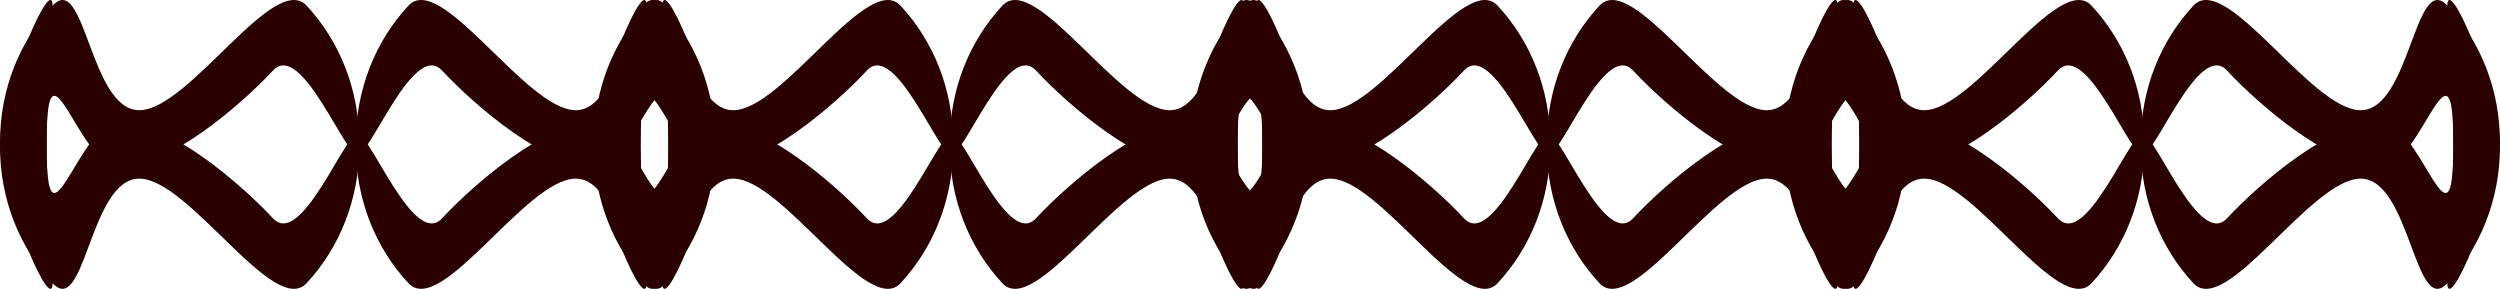
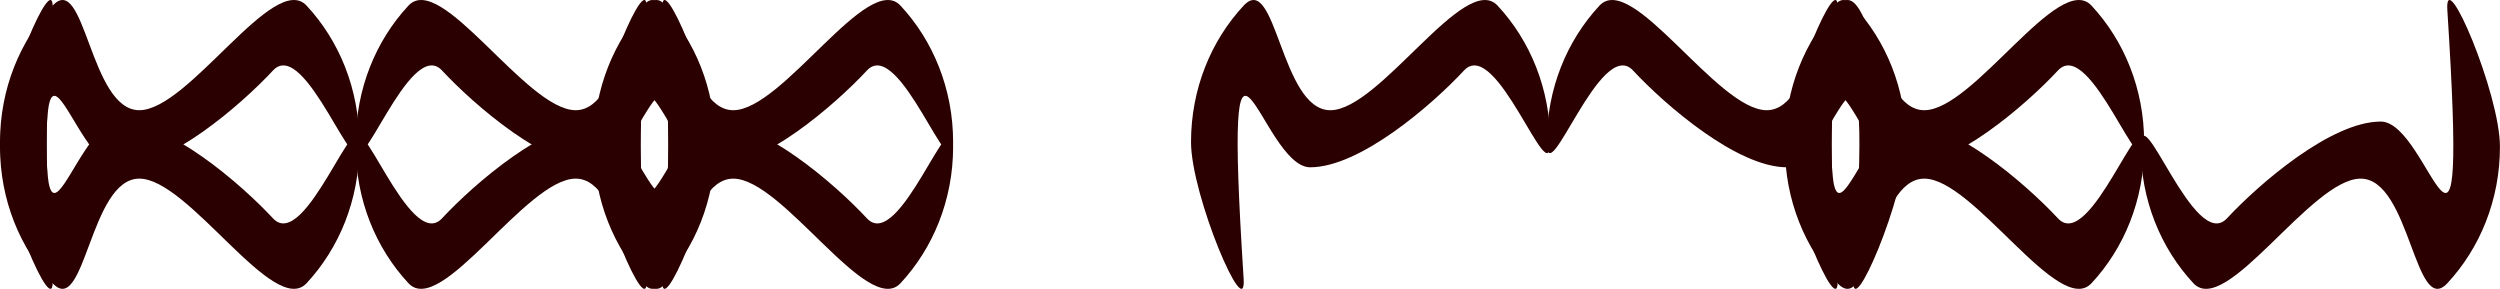
<svg xmlns="http://www.w3.org/2000/svg" viewBox="0 0 1003.5 115.94">
  <g fill="#2b0000" fill-rule="evenodd">
    <path d="M144.18 57.04c0 21.393-21.543-42.776-34.591-28.754-13.044 14.017-41.847 38.86-61.752 38.86-19.906 0-35.233-88.169-26.72 44.68C22.355 130.934.003 78.432.003 57.04c0-21.396 8.069-40.767 21.114-54.784 13.045-14.022 14.899 41.98 34.803 41.98 19.909 0 54.1-56.002 67.144-41.98C136.11 16.274 144.18 35.645 144.18 57.04z" />
    <path d="M142.83 57.04c0 21.393 21.547-42.776 34.591-28.754 13.045 14.017 41.847 38.86 61.752 38.86 19.908 0 35.235-88.169 26.721 44.68-1.238 19.109 21.116-33.393 21.116-54.785 0-21.396-8.071-40.767-21.116-54.784-13.044-14.022-14.9 41.98-34.804 41.98-19.909 0-54.1-56.002-67.144-41.98-13.044 14.017-21.116 33.388-21.116 54.784z" />
    <path d="M142.83 58.896c0-21.392 21.543 42.777 34.591 28.755 13.044-14.017 41.847-38.86 61.752-38.86 19.906 0 35.233 88.169 26.72-44.68-1.238-19.109 21.114 33.393 21.114 54.785 0 21.396-8.069 40.767-21.114 54.784-13.045 14.022-14.899-41.98-34.803-41.98-19.909 0-54.1 56.002-67.144 41.98C150.9 99.663 142.83 80.292 142.83 58.896z" />
    <path d="M144.18 58.896c0-21.392-21.547 42.777-34.591 28.755-13.045-14.017-41.847-38.86-61.752-38.86-19.908 0-35.235 88.169-26.721-44.68C22.354-14.997 0 37.505 0 58.897c0 21.396 8.071 40.767 21.116 54.784C34.16 127.702 36.016 71.7 55.92 71.7c19.909 0 54.1 56.002 67.144 41.98 13.044-14.017 21.116-33.388 21.116-54.784z" />
    <g>
      <path d="M382.583 57.045c0 21.392-21.543-42.777-34.591-28.755-13.044 14.017-41.847 38.86-61.752 38.86-19.906 0-35.233-88.169-26.72 44.68 1.238 19.109-21.114-33.393-21.114-54.785 0-21.396 8.069-40.767 21.114-54.784 13.045-14.022 14.899 41.98 34.803 41.98 19.909 0 54.1-56.002 67.144-41.98 13.045 14.017 21.116 33.388 21.116 54.784z" />
-       <path d="M381.233 57.045c0 21.392 21.547-42.777 34.591-28.755 13.045 14.017 41.847 38.86 61.752 38.86 19.908 0 35.235-88.169 26.721 44.68-1.238 19.109 21.116-33.393 21.116-54.785 0-21.396-8.071-40.767-21.116-54.784-13.044-14.022-14.9 41.98-34.804 41.98-19.909 0-54.1-56.002-67.144-41.98-13.044 14.017-21.116 33.388-21.116 54.784z" />
      <g>
-         <path d="M381.233 58.9c0-21.392 21.543 42.777 34.591 28.755 13.044-14.017 41.847-38.86 61.752-38.86 19.906 0 35.233 88.169 26.72-44.68-1.238-19.109 21.114 33.393 21.114 54.785 0 21.396-8.069 40.767-21.114 54.784-13.045 14.022-14.899-41.98-34.803-41.98-19.909 0-54.1 56.002-67.144 41.98-13.045-14.017-21.116-33.388-21.116-54.784z" />
        <path d="M382.583 58.9c0-21.392-21.547 42.777-34.591 28.755-13.045-14.017-41.847-38.86-61.752-38.86-19.908 0-35.235 88.169-26.721-44.68 1.238-19.109-21.116 33.393-21.116 54.785 0 21.396 8.071 40.767 21.116 54.784 13.044 14.022 14.9-41.98 34.804-41.98 19.909 0 54.1 56.002 67.144 41.98 13.044-14.017 21.116-33.388 21.116-54.784z" />
      </g>
    </g>
    <g>
      <path d="M622.253 57.045c0 21.392-21.543-42.777-34.591-28.755-13.044 14.017-41.847 38.86-61.752 38.86-19.906 0-35.233-88.169-26.72 44.68 1.238 19.109-21.114-33.393-21.114-54.785 0-21.396 8.069-40.767 21.114-54.784 13.045-14.022 14.899 41.98 34.803 41.98 19.909 0 54.1-56.002 67.144-41.98 13.045 14.017 21.116 33.388 21.116 54.784z" />
      <path d="M620.903 57.045c0 21.392 21.547-42.777 34.591-28.755 13.045 14.017 41.847 38.86 61.752 38.86 19.908 0 35.235-88.169 26.721 44.68-1.238 19.109 21.116-33.393 21.116-54.785 0-21.396-8.071-40.767-21.116-54.784-13.044-14.022-14.9 41.98-34.804 41.98-19.909 0-54.1-56.002-67.144-41.98-13.044 14.017-21.116 33.388-21.116 54.784z" />
      <g>
-         <path d="M620.903 58.9c0-21.392 21.543 42.777 34.591 28.755 13.044-14.017 41.847-38.86 61.752-38.86 19.906 0 35.233 88.169 26.72-44.68-1.238-19.109 21.114 33.393 21.114 54.785 0 21.396-8.069 40.767-21.114 54.784-13.045 14.022-14.899-41.98-34.803-41.98-19.909 0-54.1 56.002-67.144 41.98-13.045-14.017-21.116-33.388-21.116-54.784z" />
-         <path d="M622.253 58.9c0-21.392-21.547 42.777-34.591 28.755-13.045-14.017-41.847-38.86-61.752-38.86-19.908 0-35.235 88.169-26.721-44.68 1.238-19.109-21.116 33.393-21.116 54.785 0 21.396 8.071 40.767 21.116 54.784 13.044 14.022 14.9-41.98 34.804-41.98 19.909 0 54.1 56.002 67.144 41.98 13.044-14.017 21.116-33.388 21.116-54.784z" />
-       </g>
+         </g>
      <g>
        <path d="M860.653 57.045c0 21.392-21.543-42.777-34.591-28.755-13.044 14.017-41.847 38.86-61.752 38.86-19.906 0-35.233-88.169-26.72 44.68 1.238 19.109-21.114-33.393-21.114-54.785 0-21.396 8.069-40.767 21.114-54.784 13.045-14.022 14.899 41.98 34.803 41.98 19.909 0 54.1-56.002 67.144-41.98 13.045 14.017 21.116 33.388 21.116 54.784z" />
-         <path d="M859.303 57.045c0 21.392 21.547-42.777 34.591-28.755 13.045 14.017 41.847 38.86 61.752 38.86 19.908 0 35.235-88.169 26.721 44.68-1.238 19.109 21.116-33.393 21.116-54.785 0-21.396-8.071-40.767-21.116-54.784-13.044-14.022-14.9 41.98-34.804 41.98-19.909 0-54.1-56.002-67.144-41.98-13.044 14.017-21.116 33.388-21.116 54.784z" />
        <g>
          <path d="M859.303 58.9c0-21.392 21.543 42.777 34.591 28.755 13.044-14.017 41.847-38.86 61.752-38.86 19.906 0 35.233 88.169 26.72-44.68-1.238-19.109 21.114 33.393 21.114 54.785 0 21.396-8.069 40.767-21.114 54.784-13.045 14.022-14.899-41.98-34.803-41.98-19.909 0-54.1 56.002-67.144 41.98-13.045-14.017-21.116-33.388-21.116-54.784z" />
          <path d="M860.653 58.9c0-21.392-21.547 42.777-34.591 28.755-13.045-14.017-41.847-38.86-61.752-38.86-19.908 0-35.235 88.169-26.721-44.68 1.238-19.109-21.116 33.393-21.116 54.785 0 21.396 8.071 40.767 21.116 54.784 13.044 14.022 14.9-41.98 34.804-41.98 19.909 0 54.1 56.002 67.144 41.98 13.044-14.017 21.116-33.388 21.116-54.784z" />
        </g>
      </g>
    </g>
  </g>
</svg>